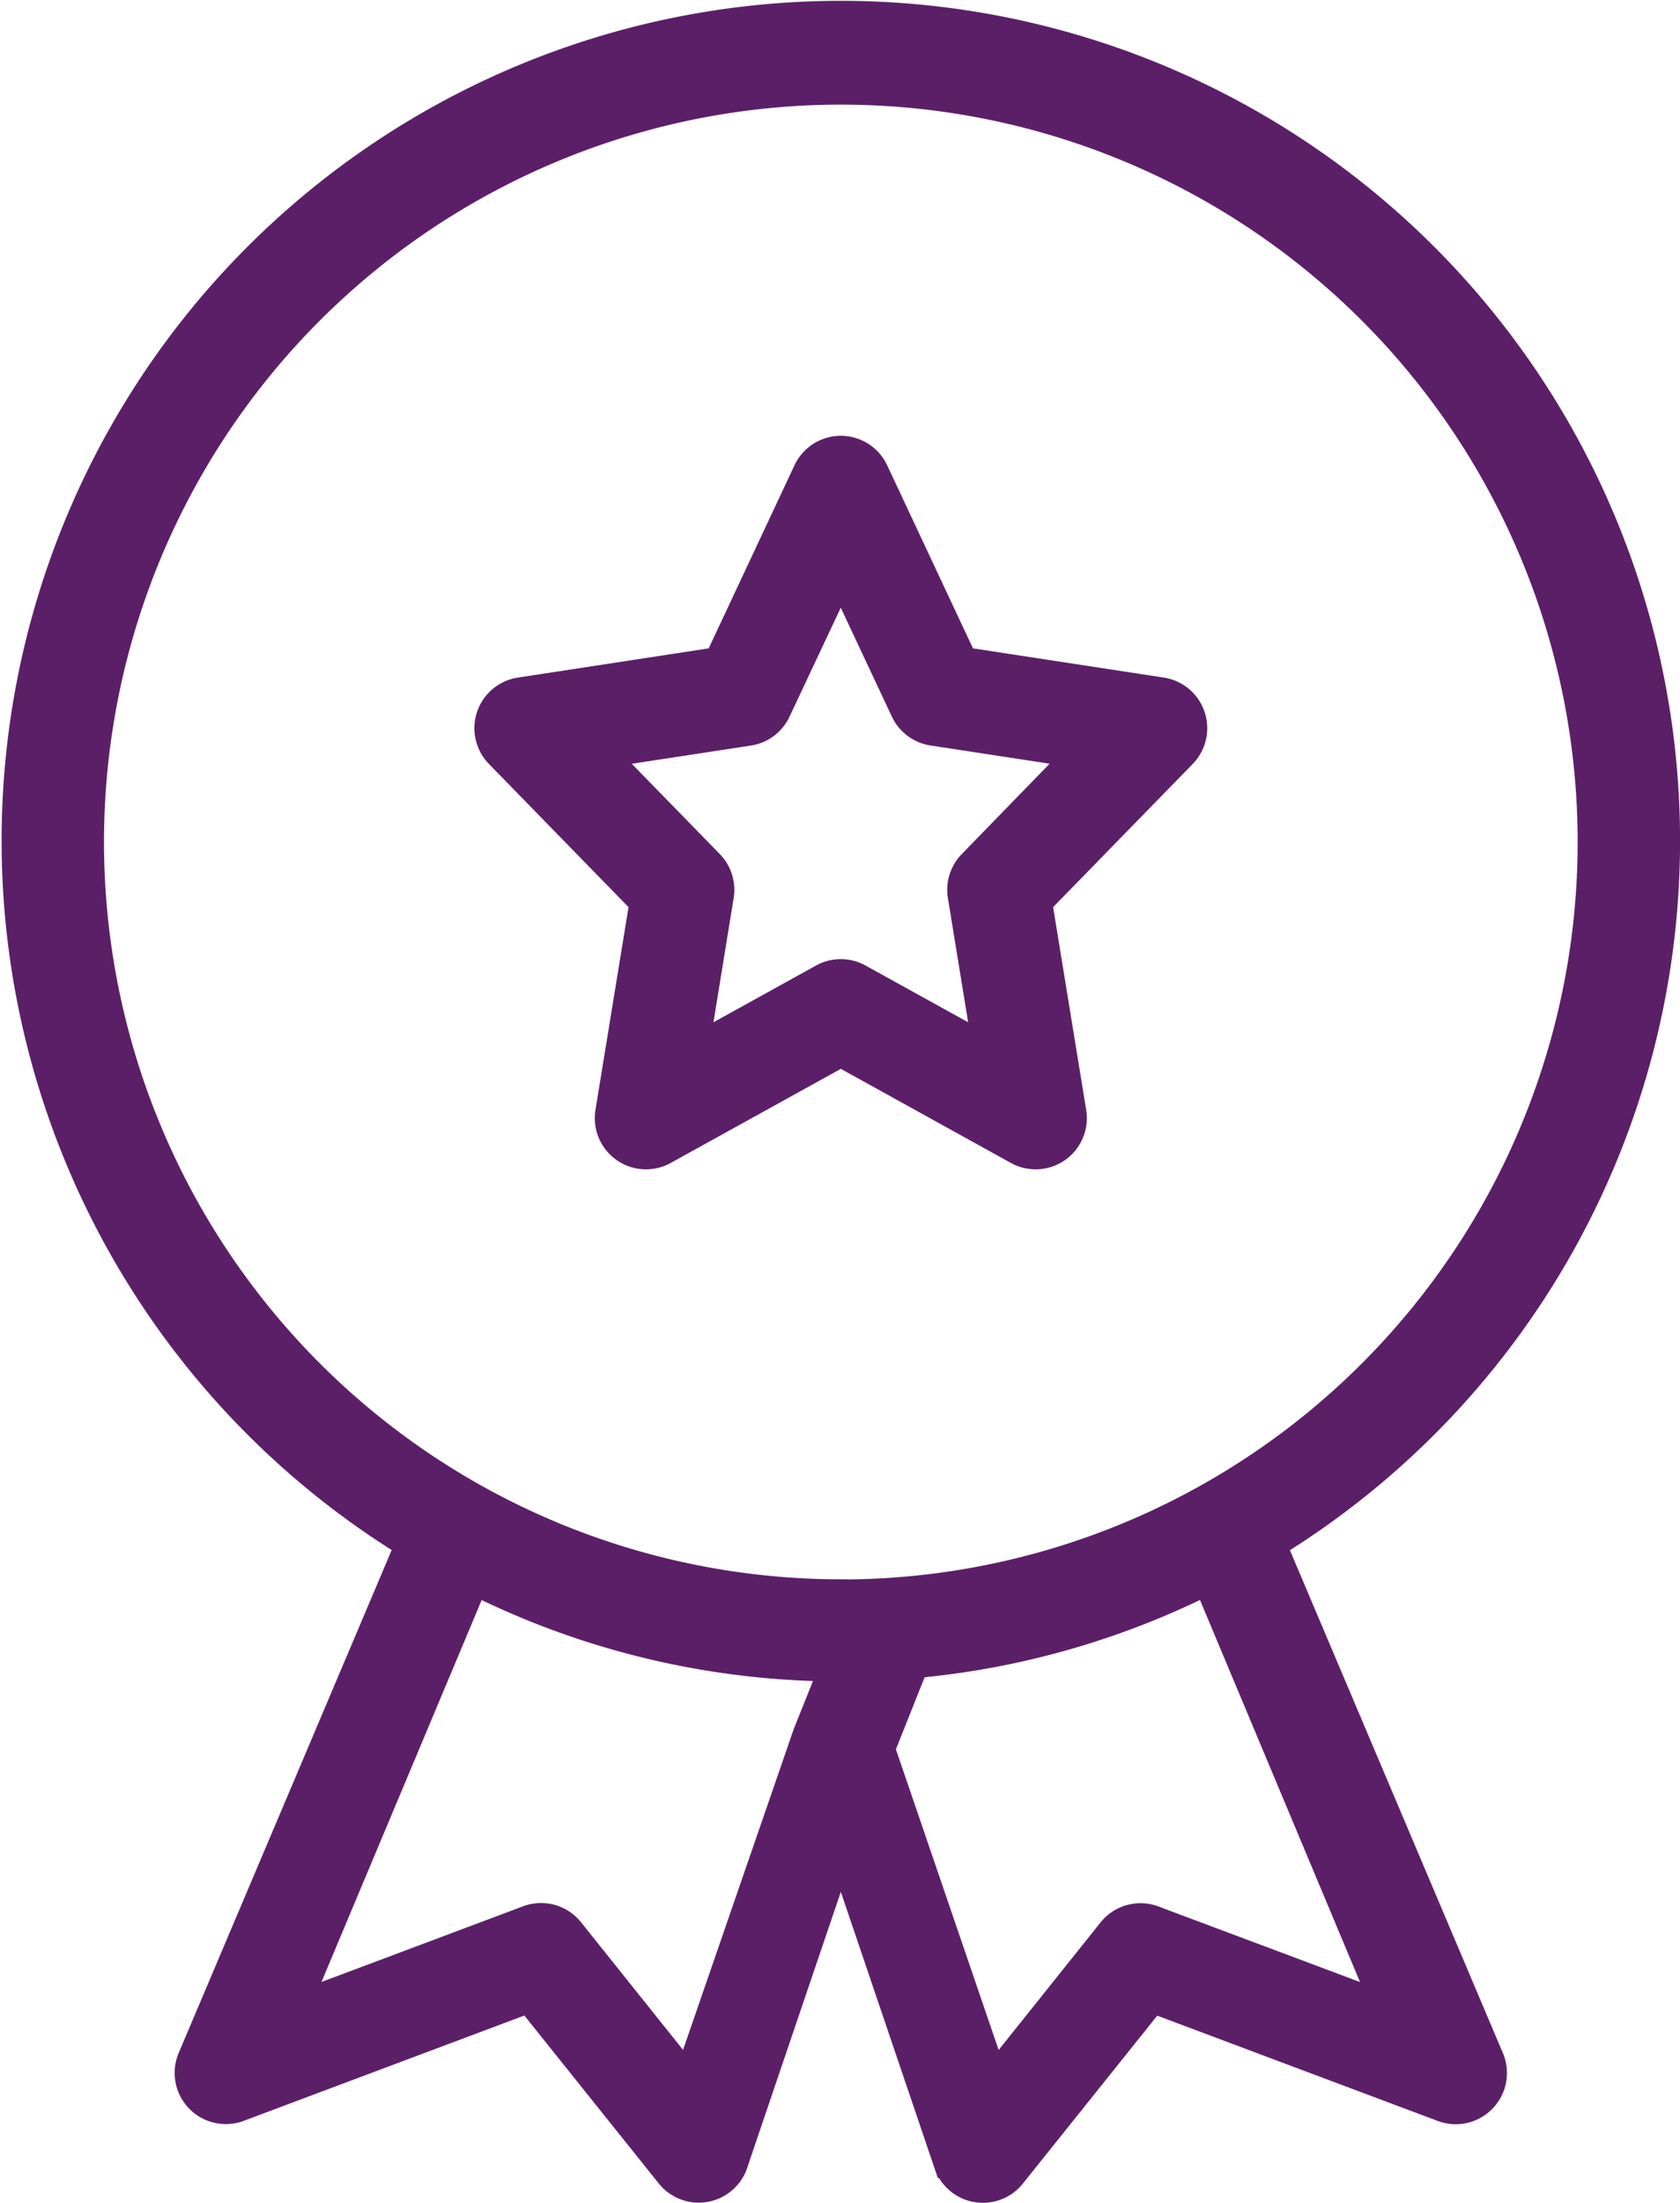
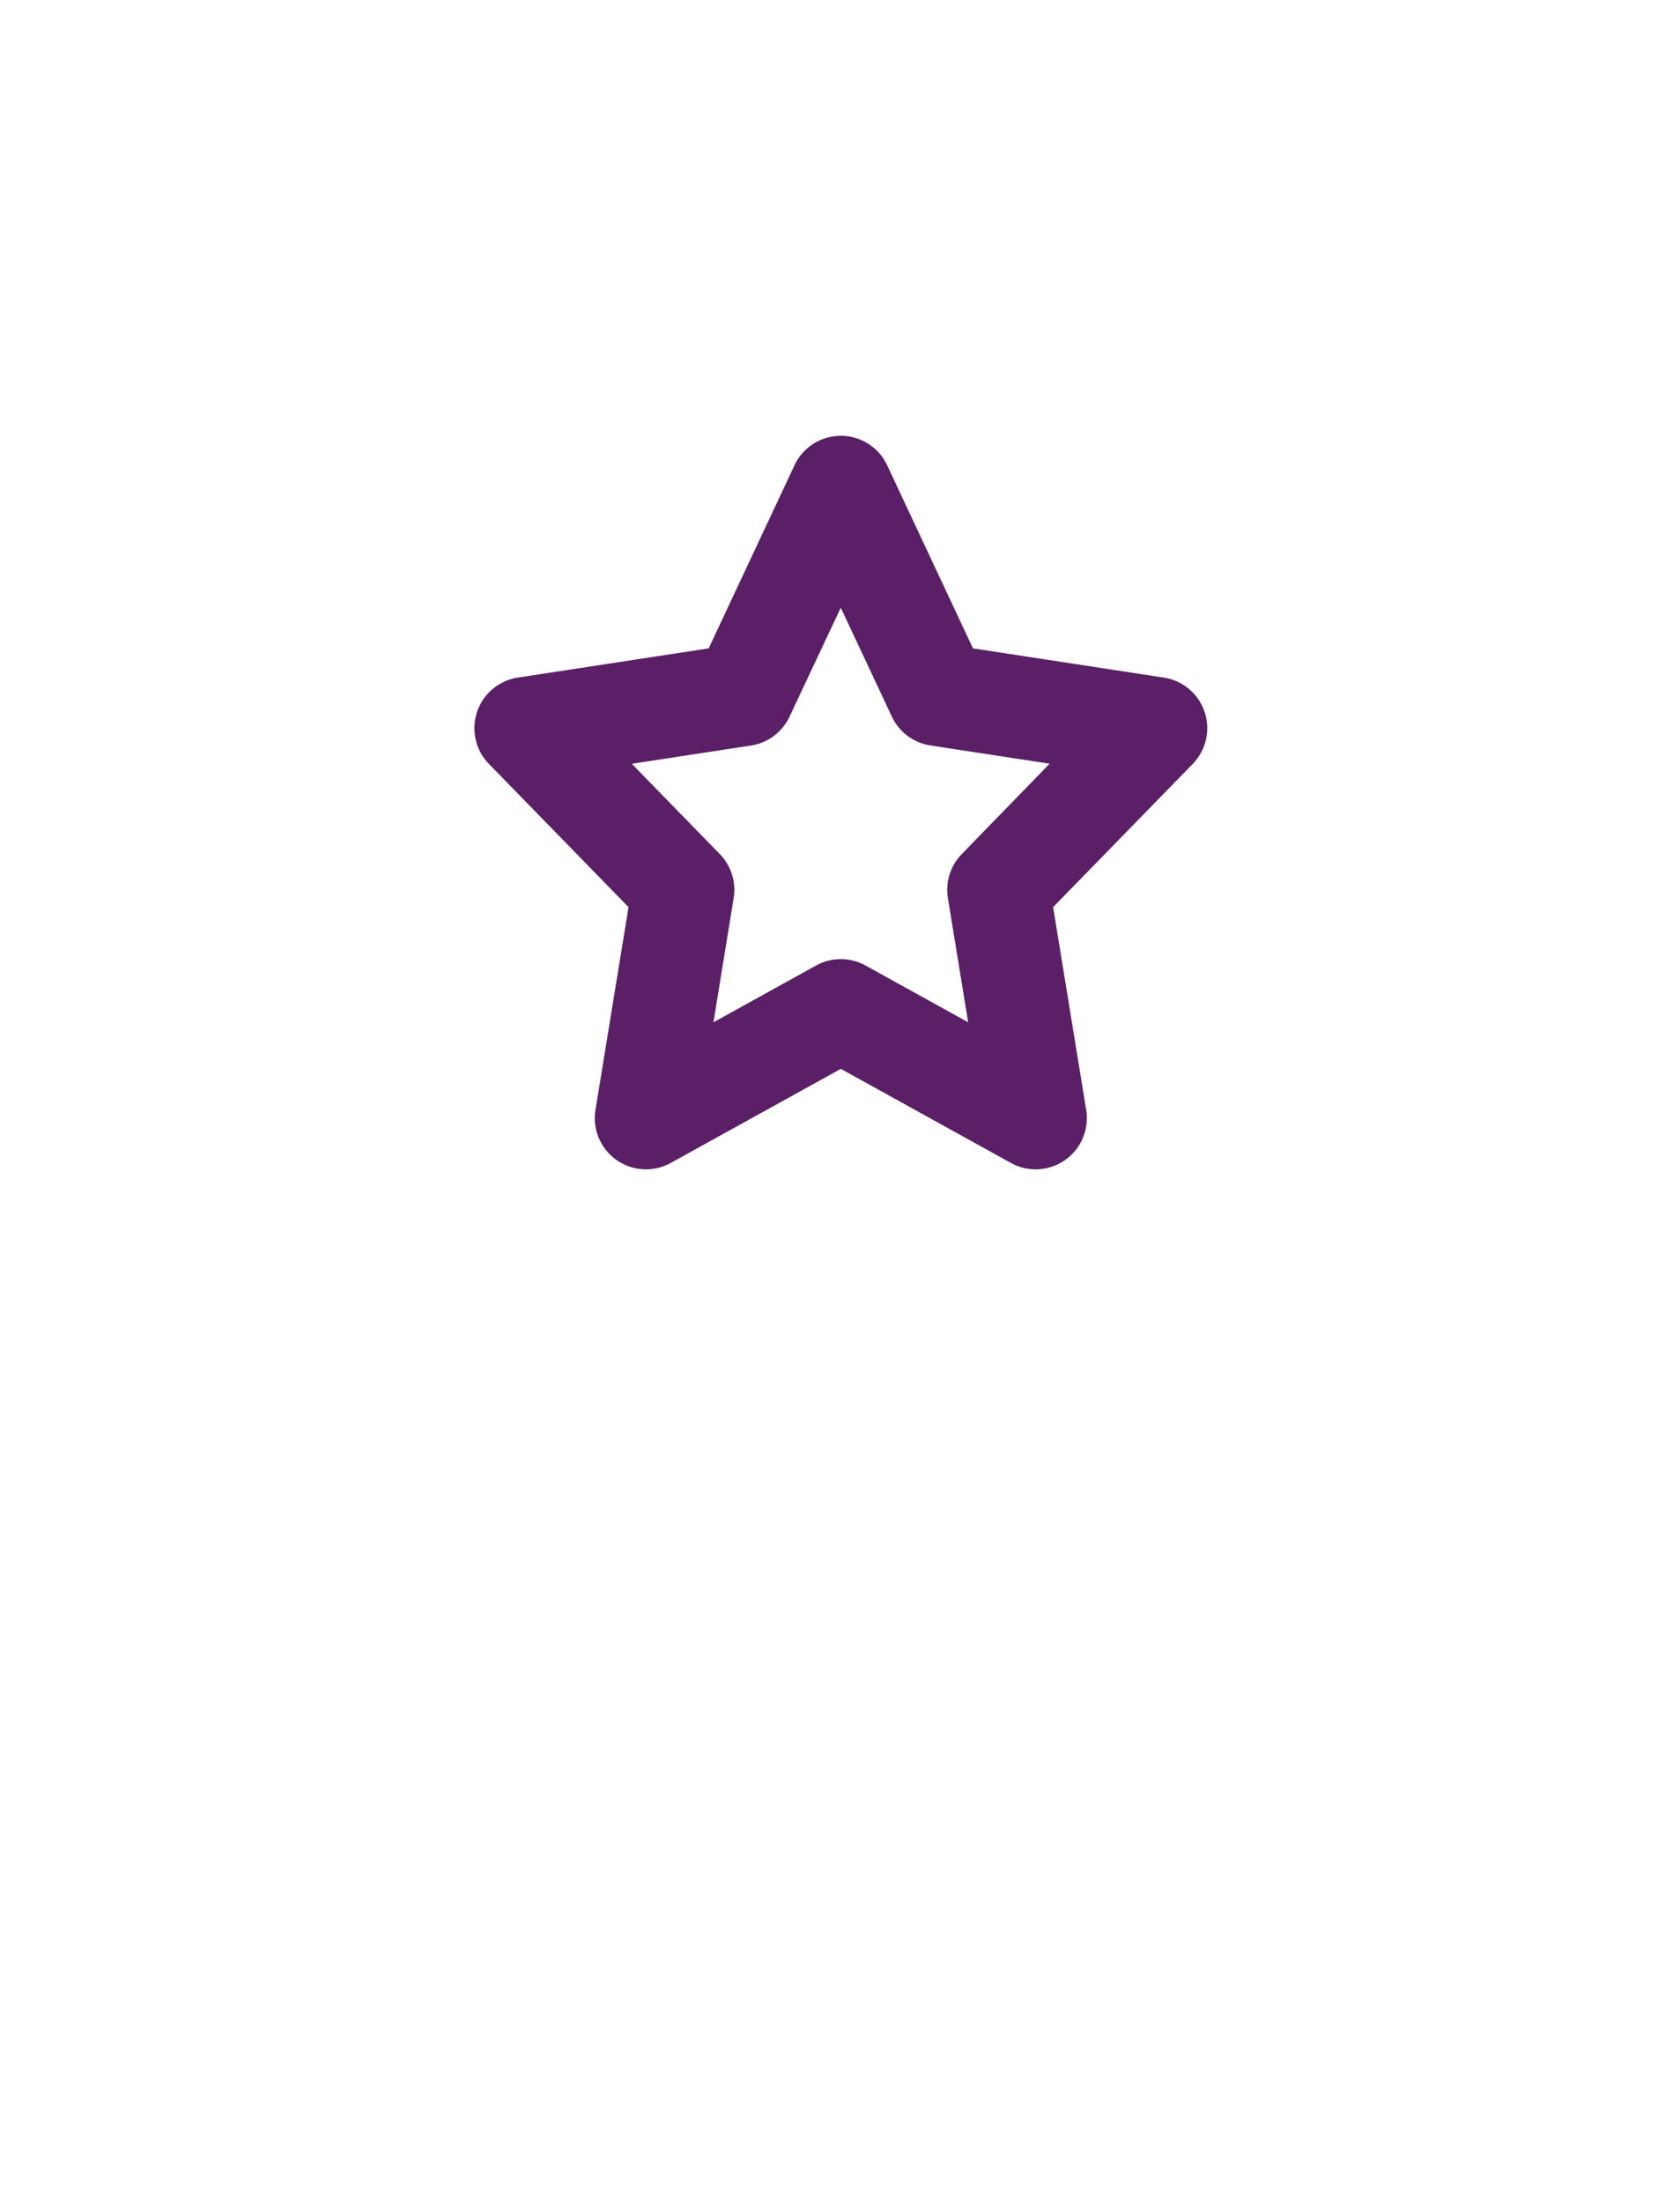
<svg xmlns="http://www.w3.org/2000/svg" viewBox="0 0 35.619 46.673">
  <g fill="#5b1f67" stroke="#5b1f67" stroke-width=".5">
-     <path d="M35.37 17.842a17.543 17.543 0 10-26.752 14.9L4.026 43.577a.835.835 0 001.058 1.122l6.115-2.294 2.963 3.7a.835.835 0 00.652.313.856.856 0 00.122-.009.835.835 0 00.654-.516l2.237-6.588 2.236 6.591a.835.835 0 00.654.516.856.856 0 00.122.009.835.835 0 00.652-.313l2.963-3.7 6.116 2.294a.835.835 0 001.057-1.122l-4.592-10.835a17.529 17.529 0 008.335-14.9zm-20.8 26.1l-2.446-3.058a.835.835 0 00-.946-.261L6.361 42.43l3.723-8.87a17.393 17.393 0 007.518 1.814l-.541 1.353h0zm14.719-1.511l-4.815-1.804a.835.835 0 00-.946.261l-2.444 3.057-2.356-6.889.7-1.754a17.383 17.383 0 006.142-1.744zm-11.464-8.72a15.872 15.872 0 1115.874-15.869 15.872 15.872 0 01-15.872 15.872z" />
    <path d="M24.636 14.603l-4.177-.639-1.876-4a.835.835 0 00-1.512 0l-1.876 4-4.177.639a.835.835 0 00-.472 1.409l3.047 3.123-.721 4.42a.835.835 0 001.229.865l3.726-2.06 3.726 2.06a.835.835 0 001.229-.865l-.721-4.42 3.047-3.123a.835.835 0 00-.472-1.409zM20.57 18.27a.835.835 0 00-.226.718l.512 3.139-2.625-1.451a.835.835 0 00-.809 0l-2.625 1.451.511-3.139a.835.835 0 00-.226-.718l-2.206-2.261 3.007-.46a.835.835 0 00.63-.471l1.313-2.79 1.309 2.788a.835.835 0 00.63.471l3.007.46z" />
  </g>
</svg>